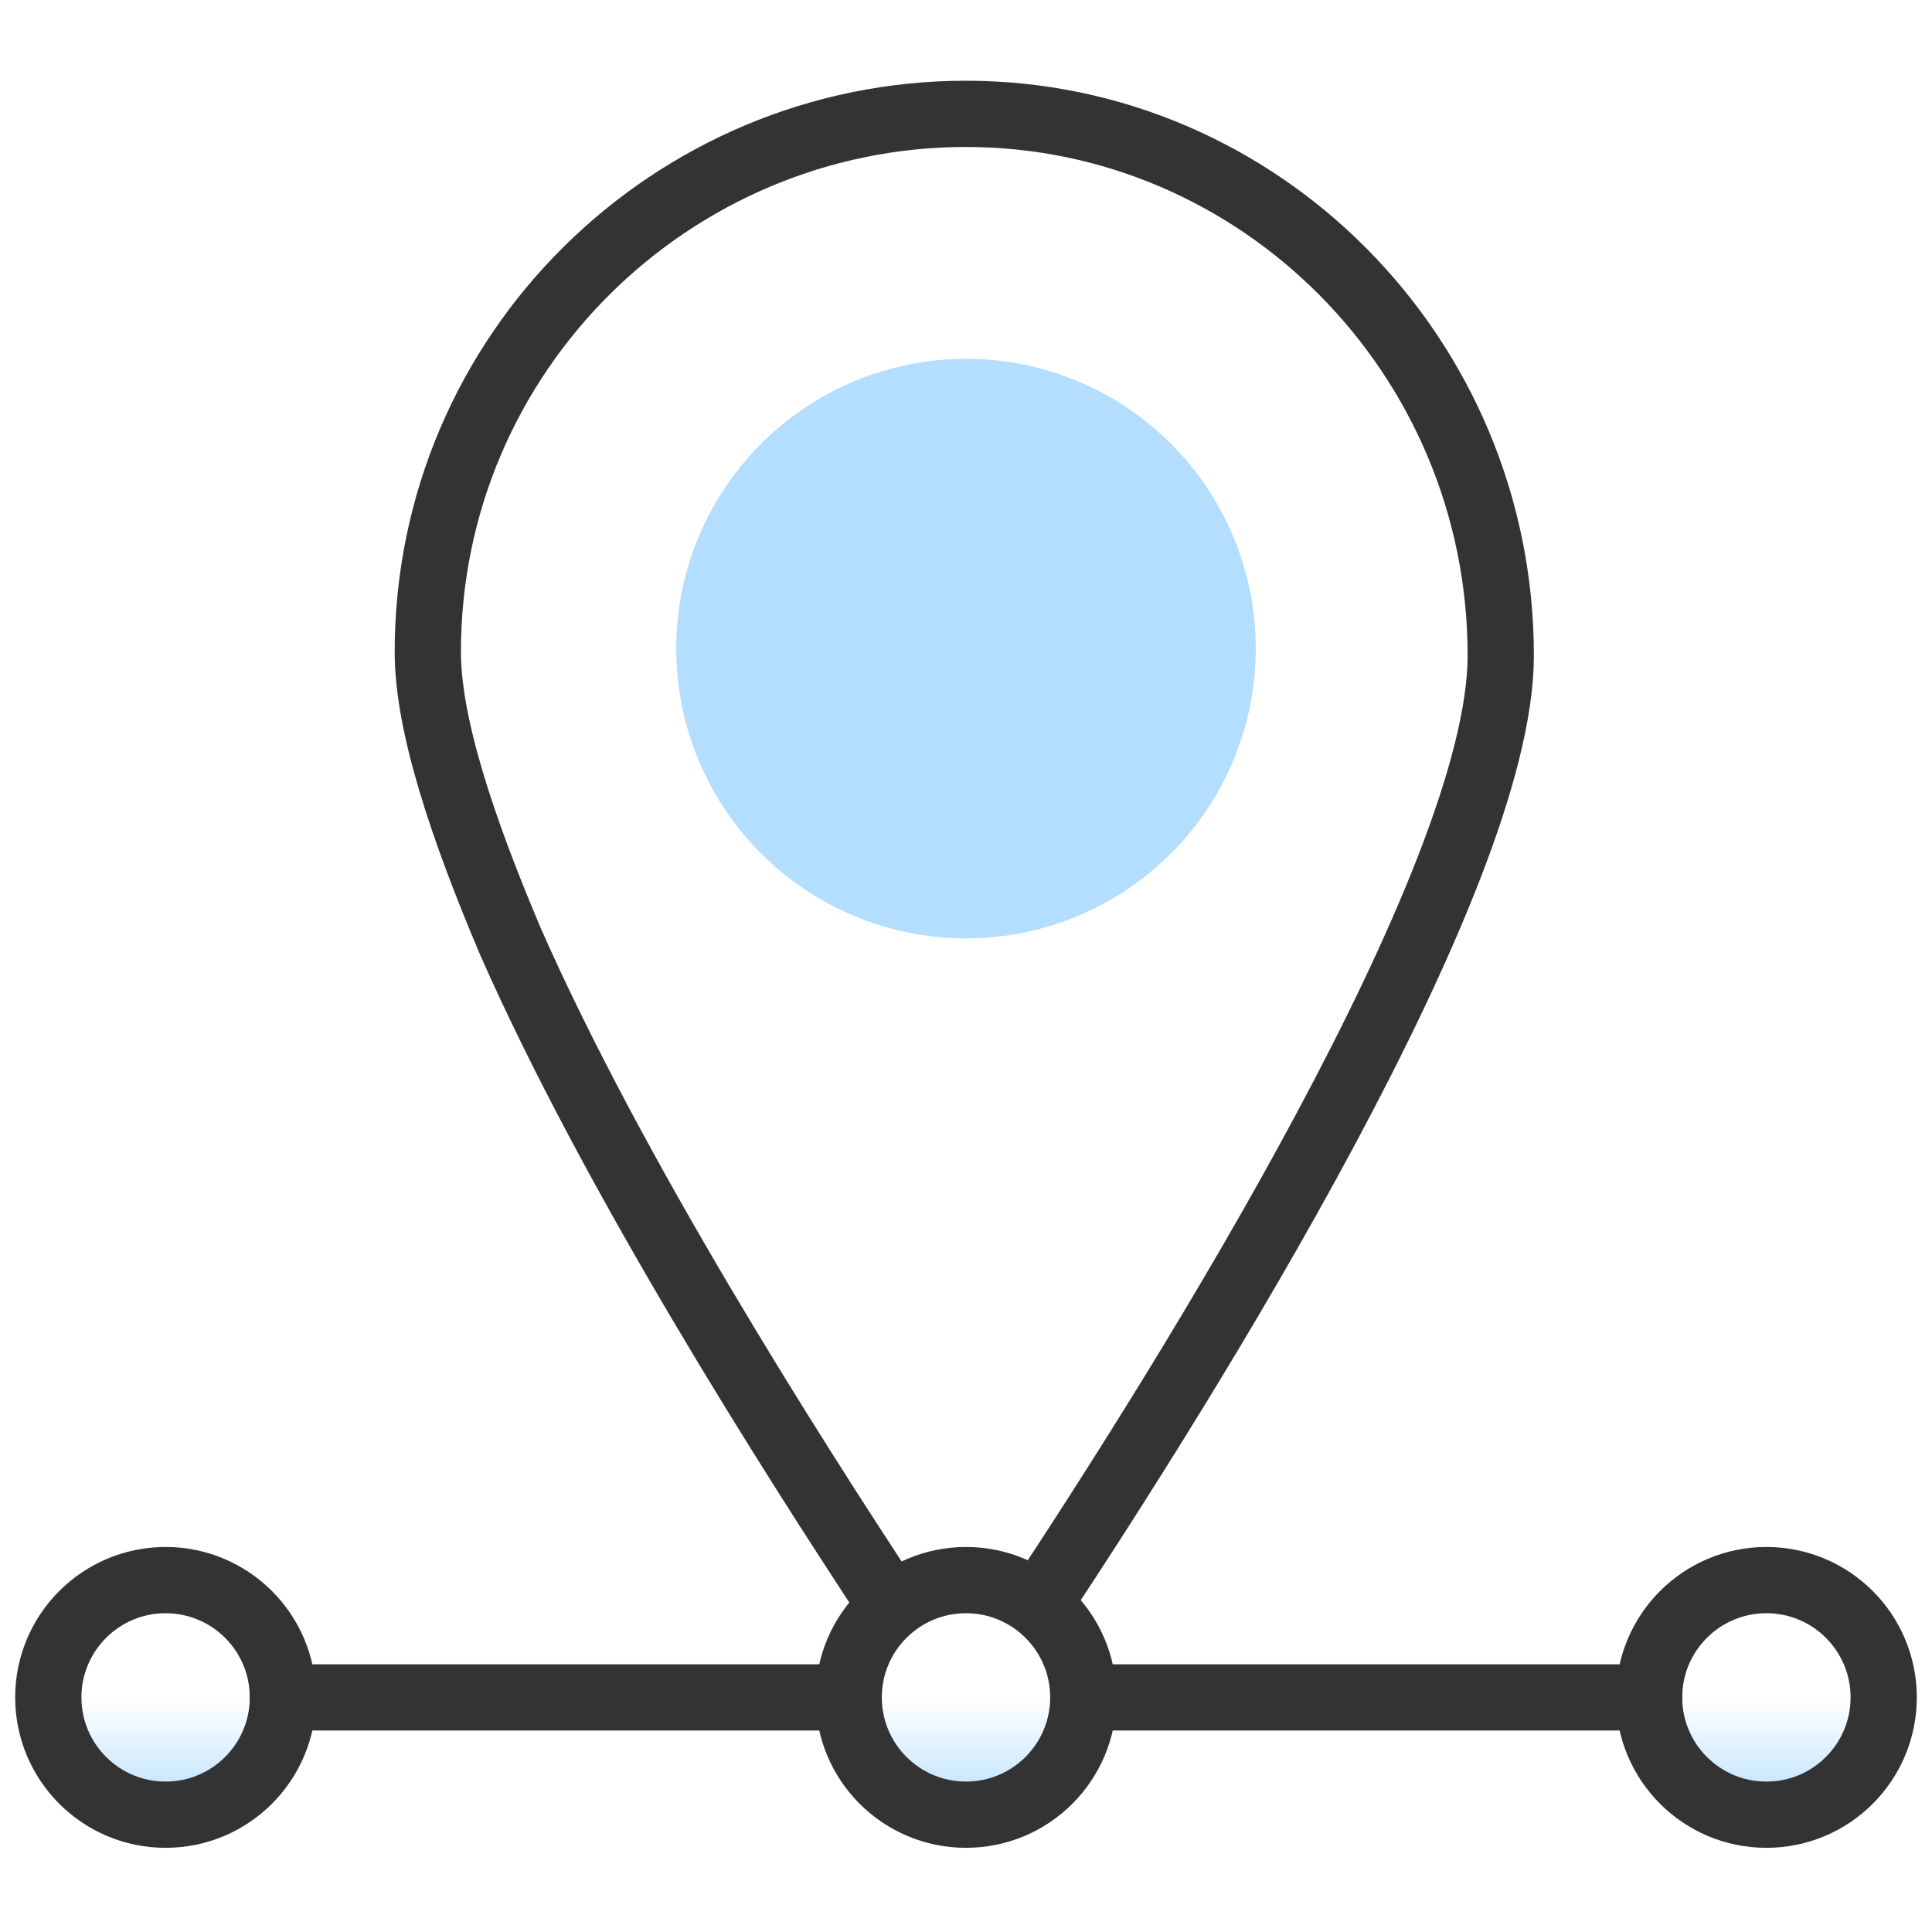
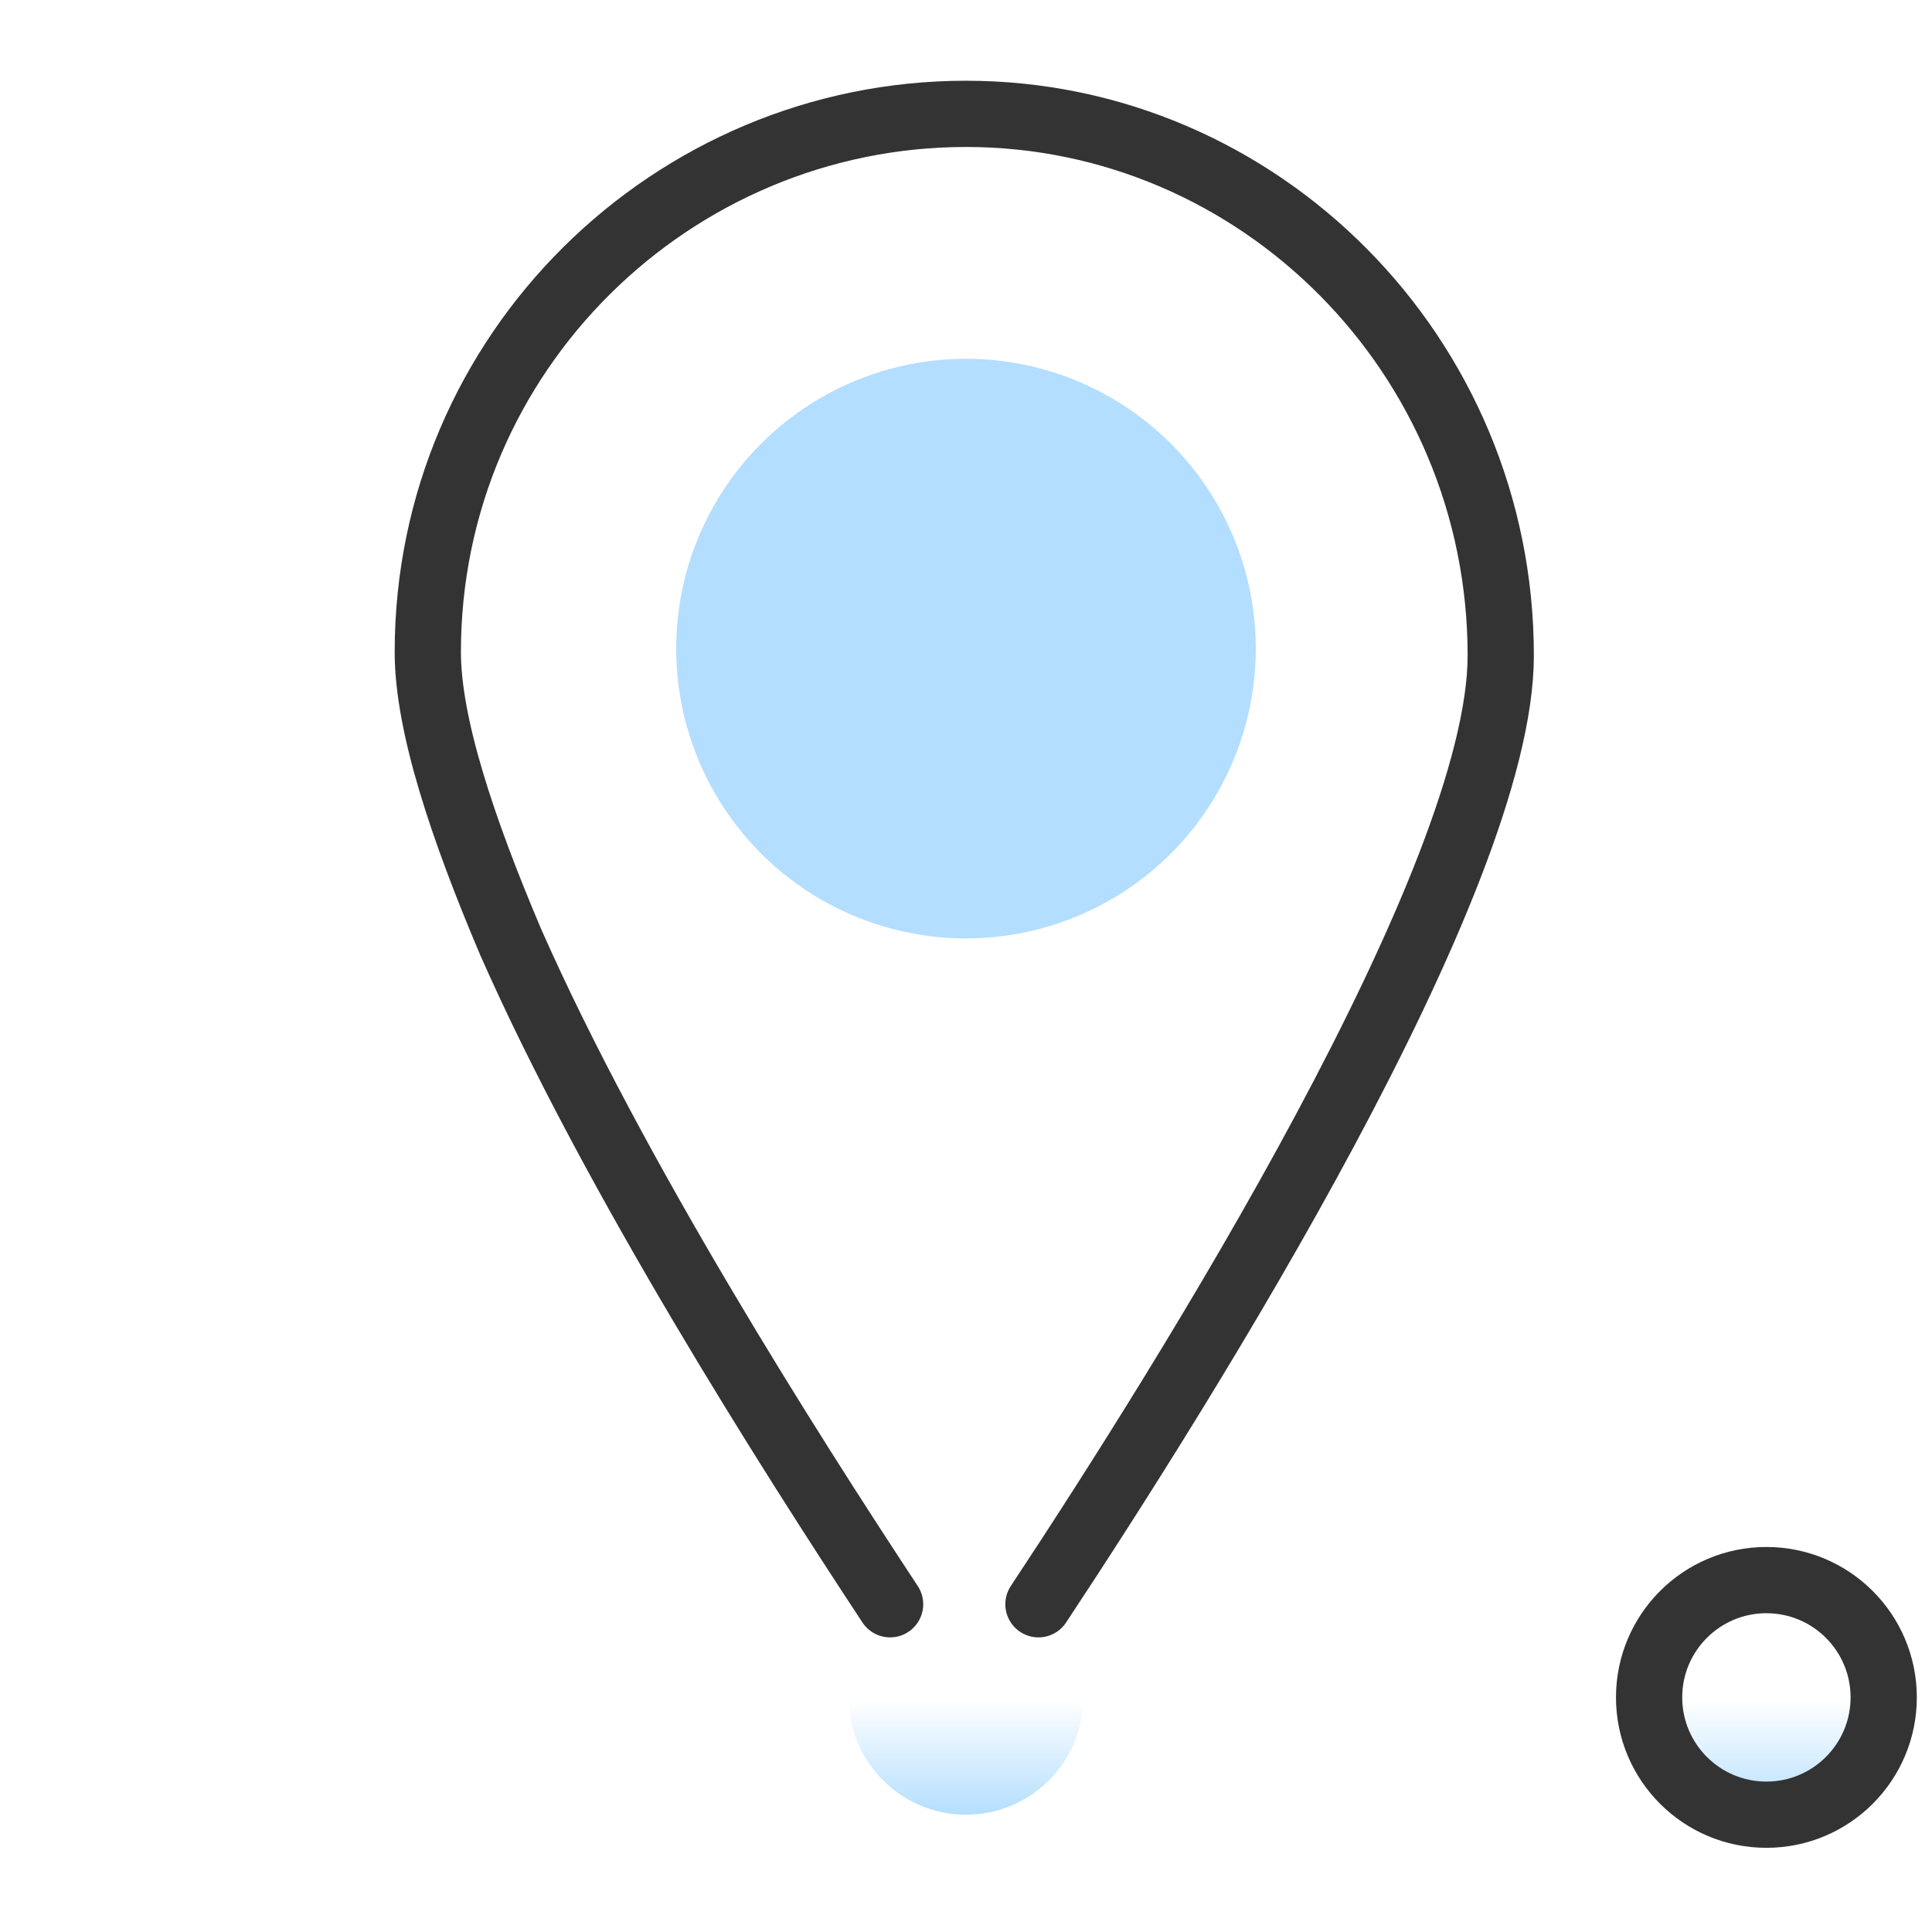
<svg xmlns="http://www.w3.org/2000/svg" version="1.1" id="Layer_1" x="0px" y="0px" viewBox="0 0 56 56" style="enable-background:new 0 0 56 56;" xml:space="preserve">
  <style type="text/css">
	.st0{fill:url(#SVGID_1_);}
	.st1{fill:url(#SVGID_00000059284647044669042880000017838532811575231130_);}
	.st2{fill:url(#SVGID_00000026135475454113914550000015424243250527854527_);}
	.st3{fill:none;stroke:#333333;stroke-width:1.92;stroke-linecap:round;stroke-linejoin:round;}
	.st4{fill:#B3DEFF;}
</style>
  <linearGradient id="SVGID_1_" gradientUnits="userSpaceOnUse" x1="4.787" y1="52.657" x2="4.787" y2="45.763">
    <stop offset="0" style="stop-color:#B3DEFF" />
    <stop offset="0.491" style="stop-color:#B3DEFF;stop-opacity:0" />
  </linearGradient>
-   <circle class="st0" cx="4.8" cy="49.2" r="3.4" />
  <linearGradient id="SVGID_00000011725297339033204240000017396607391701178016_" gradientUnits="userSpaceOnUse" x1="28" y1="52.657" x2="28" y2="45.763">
    <stop offset="0" style="stop-color:#B3DEFF" />
    <stop offset="0.491" style="stop-color:#B3DEFF;stop-opacity:0" />
  </linearGradient>
  <circle style="fill:url(#SVGID_00000011725297339033204240000017396607391701178016_);" cx="28" cy="49.2" r="3.4" />
  <linearGradient id="SVGID_00000181084846539508289350000012966020091884751233_" gradientUnits="userSpaceOnUse" x1="51.213" y1="52.657" x2="51.213" y2="45.763">
    <stop offset="0" style="stop-color:#B3DEFF" />
    <stop offset="0.491" style="stop-color:#B3DEFF;stop-opacity:0" />
  </linearGradient>
  <circle style="fill:url(#SVGID_00000181084846539508289350000012966020091884751233_);" cx="51.2" cy="49.2" r="3.4" />
  <path class="st3" d="M30.1,46.5c4.3-6.5,13.4-21,13.4-27.5c0-8.7-7-15.7-15.5-15.7s-15.6,6.9-15.6,15.6c0,2.1,1,5.1,2.4,8.4  c3,6.8,8.1,14.8,11,19.2" />
  <circle class="st4" cx="28" cy="18.8" r="8.4" />
-   <line class="st3" x1="47.8" y1="49.2" x2="31.5" y2="49.2" />
-   <line class="st3" x1="24.5" y1="49.2" x2="8.2" y2="49.2" />
-   <circle class="st3" cx="4.8" cy="49.2" r="3.4" />
-   <circle class="st3" cx="28" cy="49.2" r="3.4" />
  <circle class="st3" cx="51.2" cy="49.2" r="3.4" />
</svg>